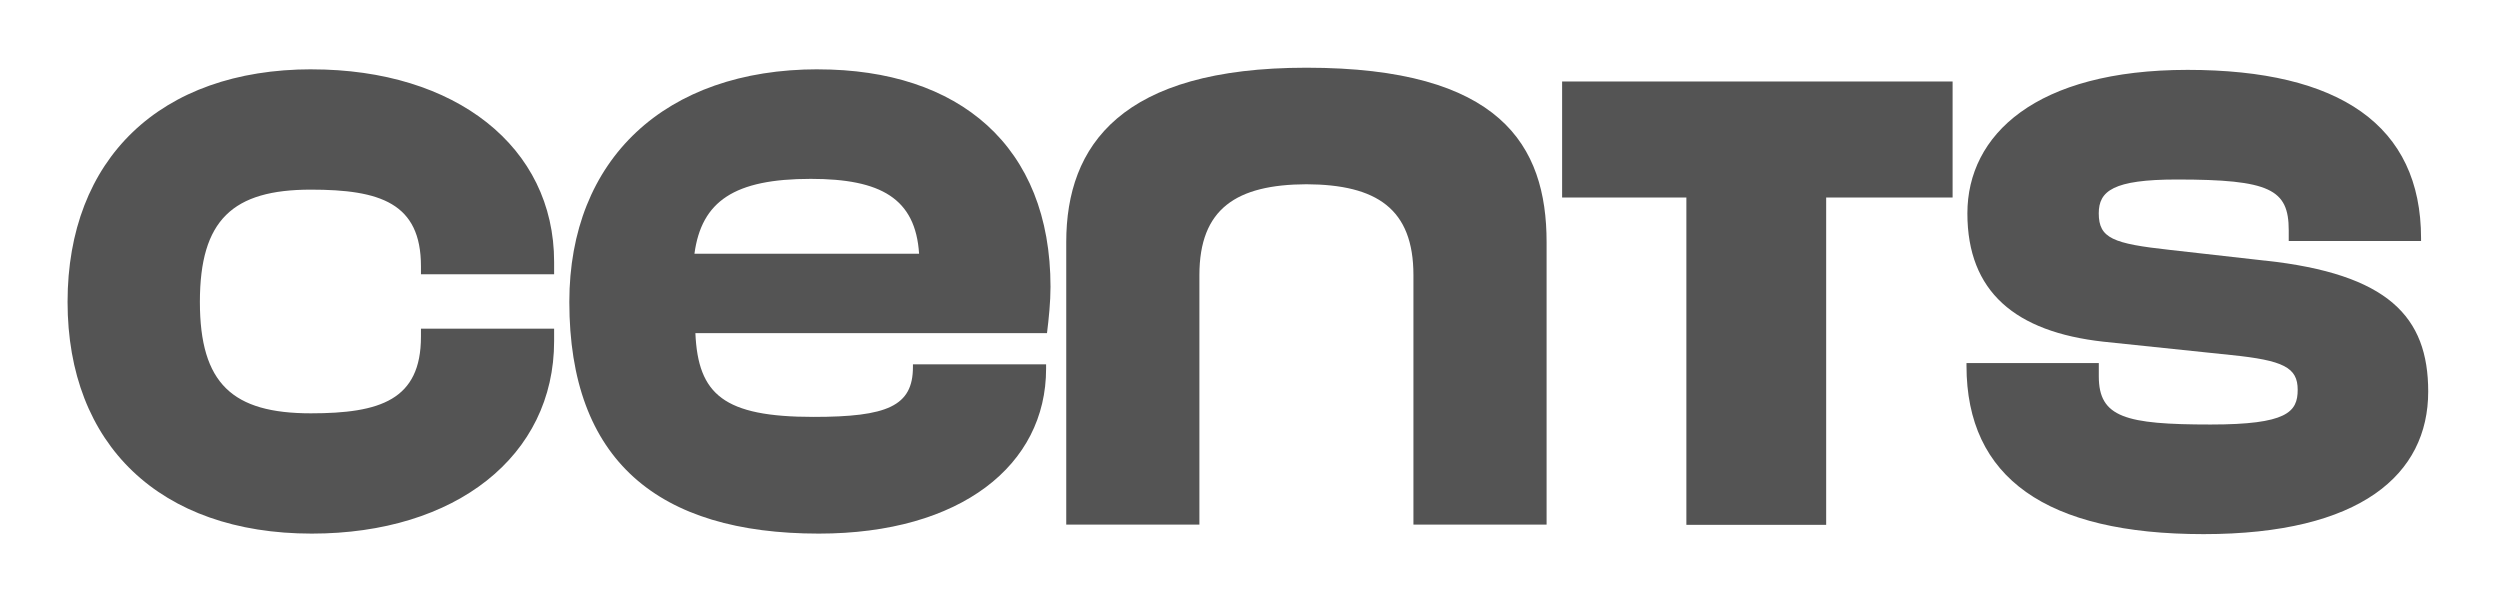
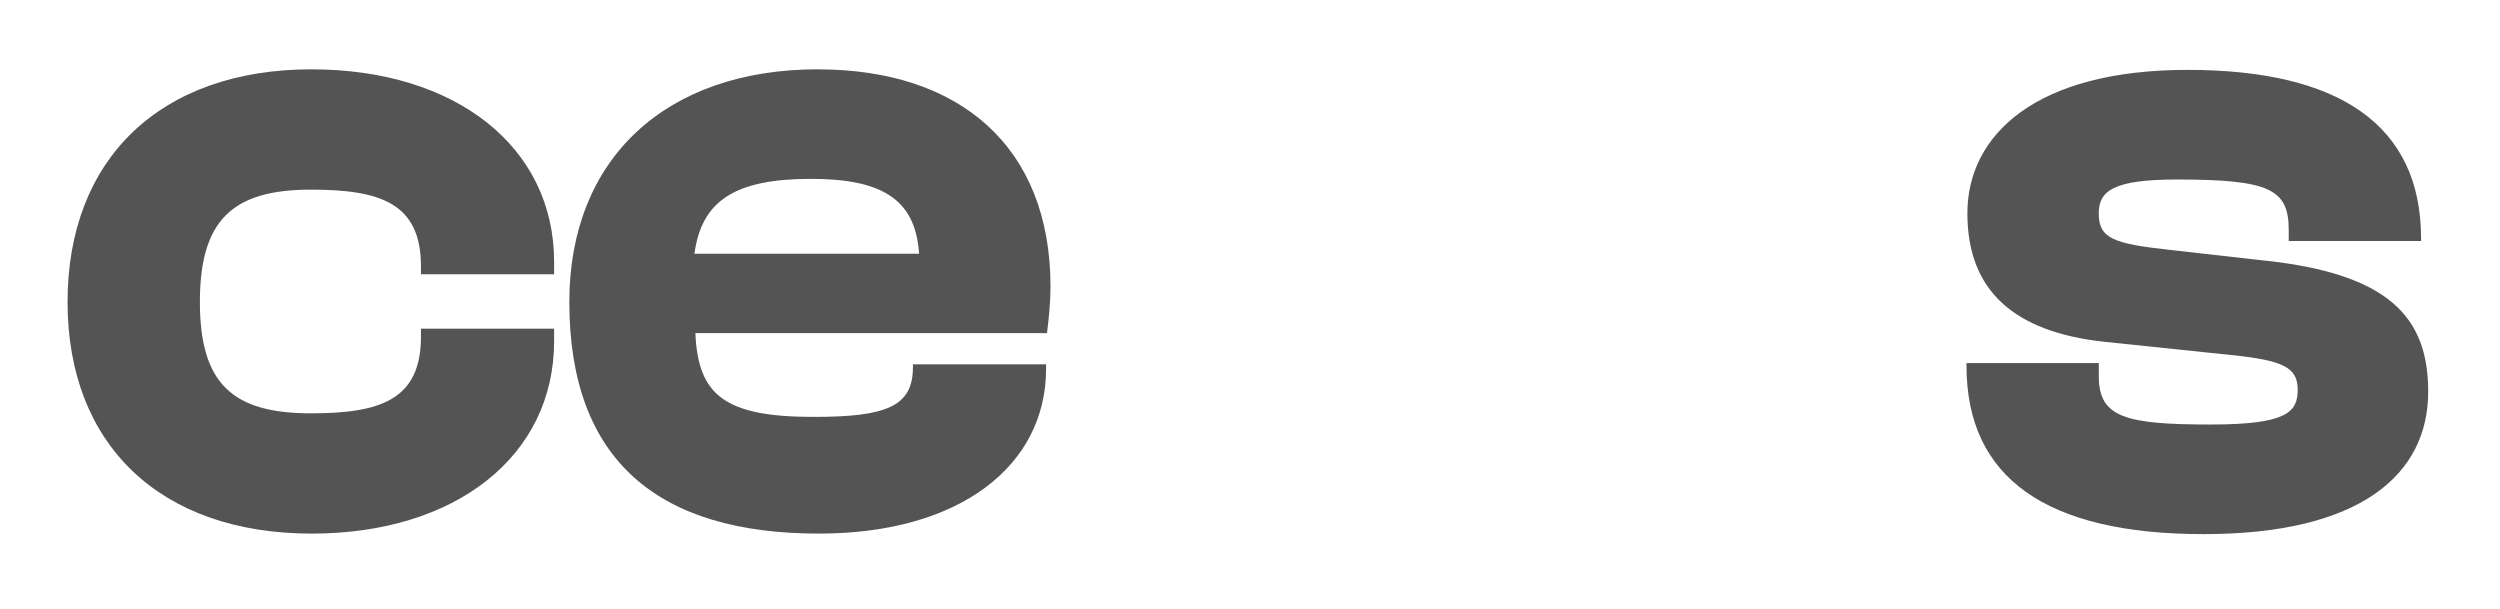
<svg xmlns="http://www.w3.org/2000/svg" width="201" height="49" viewBox="0 0 201 49" fill="none">
-   <path d="M125.594 15.88H135.585V42.197H146.824V15.88H156.989V6.552H125.594V15.88Z" fill="#545454" />
  <path d="M25.064 5.572C12.856 5.572 5.432 12.806 5.432 24.273C5.432 35.74 12.856 42.902 25.064 42.902C36.629 42.902 44.551 36.669 44.551 27.427V26.425H33.845V27.071C33.845 32.157 30.563 33.231 24.992 33.231C18.71 33.231 16.071 30.866 16.071 24.273C16.071 17.68 18.71 15.247 24.992 15.247C30.559 15.247 33.845 16.321 33.845 21.407V22.052H44.551V21.051C44.551 11.808 36.629 5.576 25.064 5.576V5.572Z" fill="#545454" />
  <path d="M65.761 5.572C53.481 5.572 45.774 12.806 45.774 24.273C45.774 37.026 52.914 42.902 65.832 42.902C77.254 42.902 84.106 37.387 84.106 29.648V29.291H73.4V29.508C73.4 32.658 71.332 33.519 65.405 33.519C58.193 33.519 56.125 31.728 55.909 26.786H84.178C84.322 25.64 84.461 24.277 84.461 23.059C84.461 11.74 77.11 5.576 65.761 5.576V5.572ZM55.833 20.401C56.404 16.173 59.043 14.381 65.185 14.381C70.824 14.381 73.607 15.956 73.895 20.401H55.833Z" fill="#545454" />
  <path d="M182.09 20.953L174.45 20.091C169.882 19.59 168.74 19.161 168.74 17.153C168.74 15.362 169.882 14.432 175.021 14.432C182.517 14.432 184.014 15.222 184.014 18.516V19.378H194.653V19.161C194.653 10.063 188.084 5.618 175.88 5.618C163.677 5.618 158.178 10.849 158.178 17.153C158.178 23.458 162.031 26.68 169.099 27.47L179.378 28.544C183.591 28.973 184.734 29.546 184.734 31.337C184.734 33.129 183.875 34.131 177.737 34.131C170.885 34.131 168.744 33.558 168.744 30.263V29.189H158.106V29.405C158.106 38.431 164.531 42.944 177.166 42.944C189.801 42.944 195.228 38.143 195.228 31.482C195.228 25.462 192.018 22.023 182.094 20.949L182.09 20.953Z" fill="#545454" />
-   <path d="M105.036 5.444C90.172 5.444 85.726 11.66 85.726 19.467V42.18H96.432V22.12C96.432 16.78 99.398 14.839 105.036 14.814C110.679 14.839 113.64 16.78 113.64 22.12V42.18H124.346V19.467C124.346 11.66 120.615 5.444 105.036 5.444Z" fill="#545454" />
</svg>